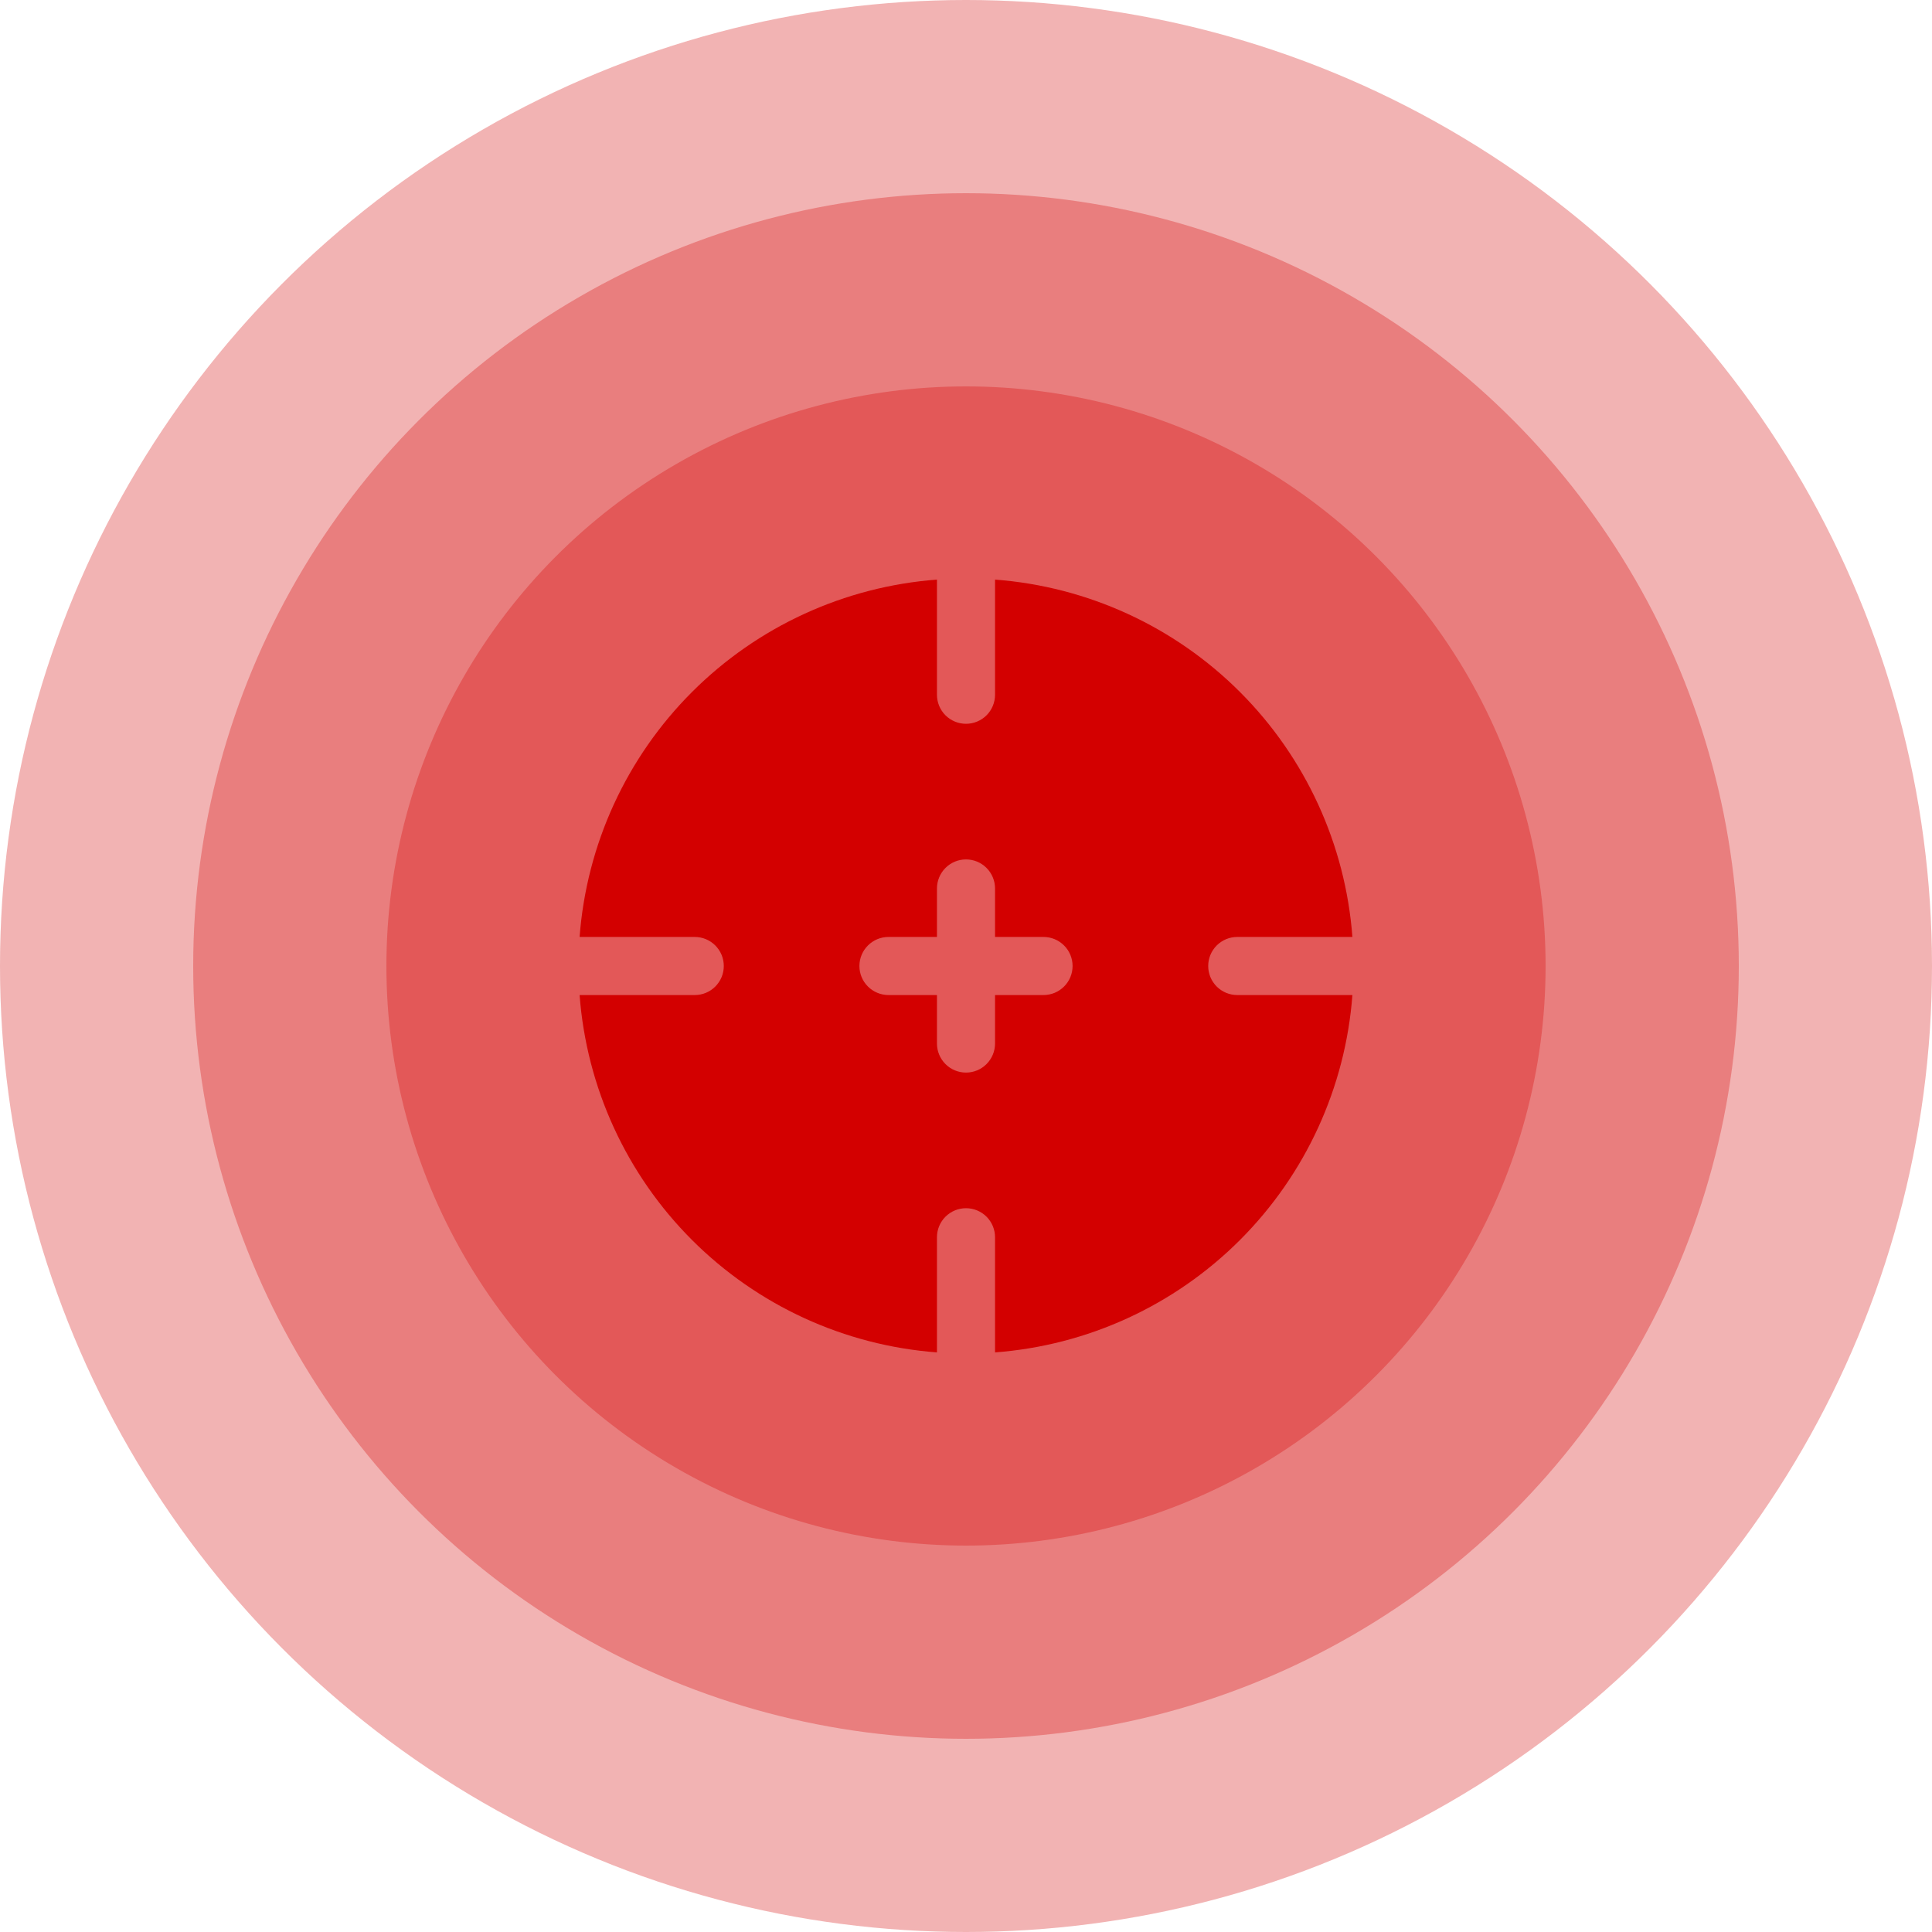
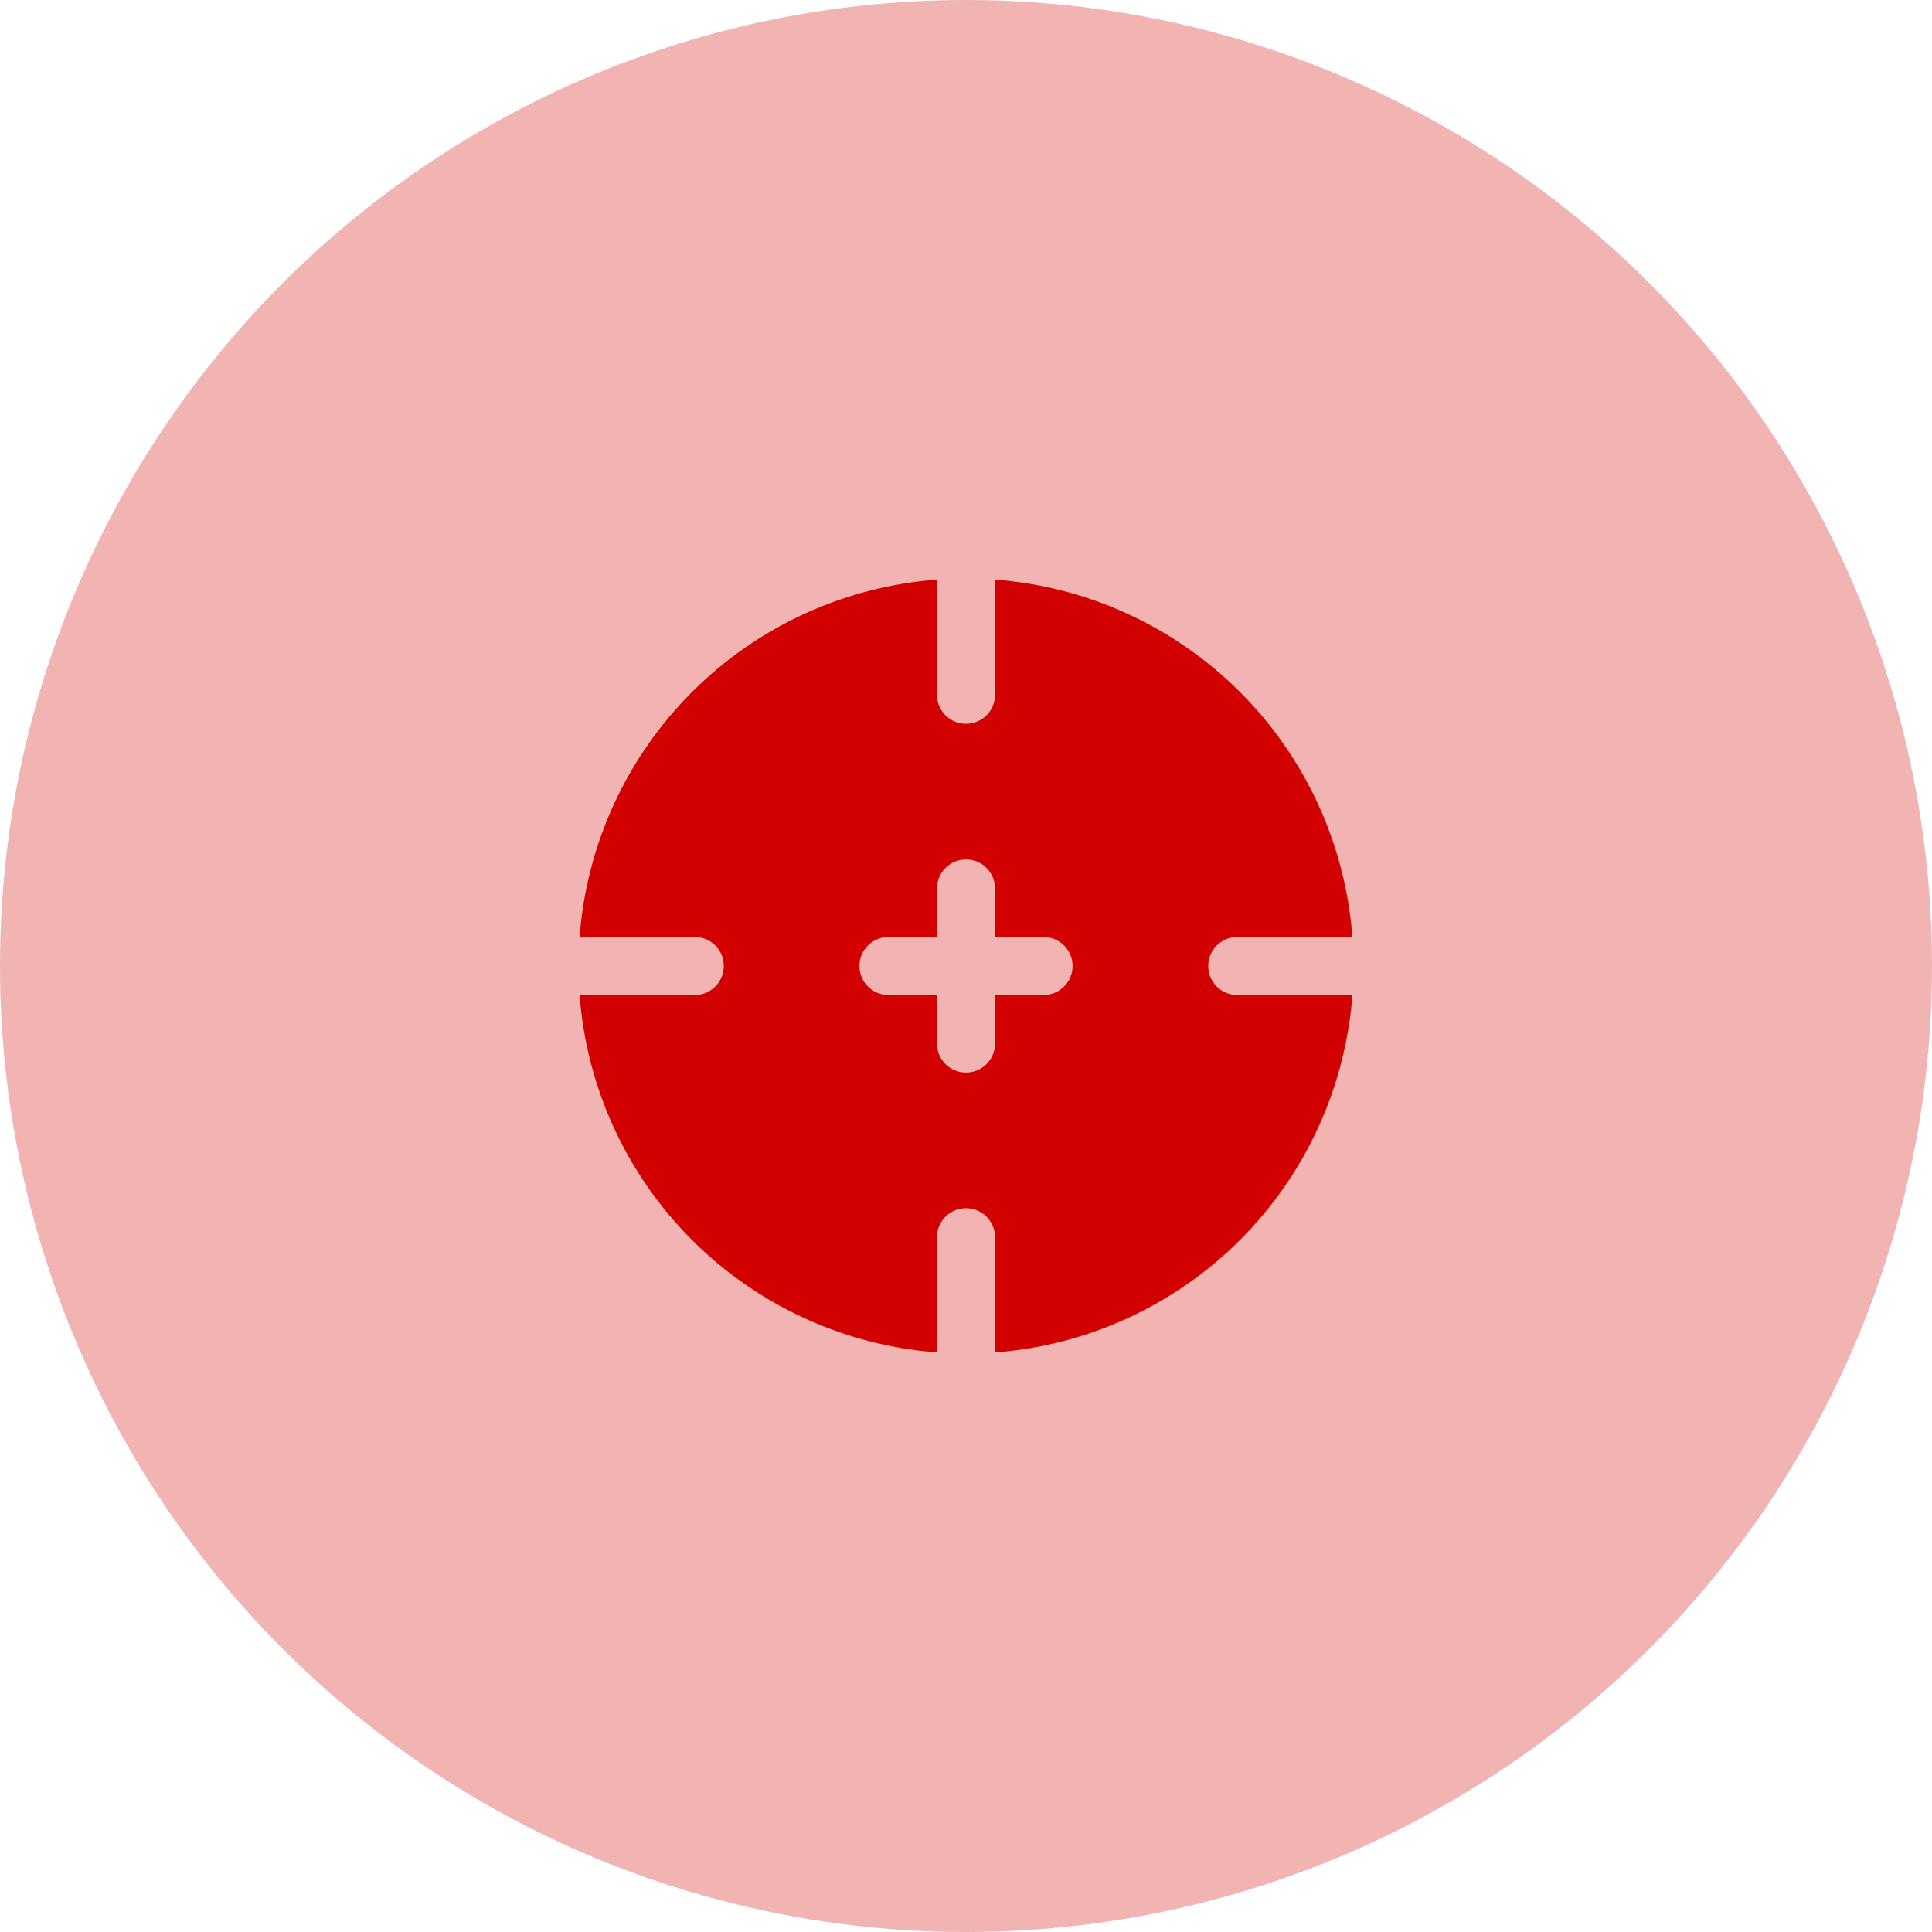
<svg xmlns="http://www.w3.org/2000/svg" width="60" height="60" viewBox="0 0 60 60" fill="none">
  <circle opacity="0.3" cx="30" cy="30" r="30" fill="#D30000" />
-   <circle opacity="0.3" cx="30" cy="30" r="24" fill="#D30000" />
-   <circle opacity="0.3" cx="30" cy="30" r="18" fill="#D30000" />
  <path fill-rule="evenodd" clip-rule="evenodd" d="M29.098 18C26.226 18.216 23.527 19.455 21.491 21.491C19.455 23.527 18.216 26.226 18 29.098H21.576C21.695 29.098 21.812 29.121 21.921 29.166C22.031 29.212 22.13 29.278 22.214 29.362C22.298 29.446 22.364 29.545 22.41 29.655C22.455 29.764 22.478 29.881 22.478 30C22.478 30.119 22.455 30.236 22.41 30.345C22.364 30.455 22.298 30.554 22.214 30.638C22.13 30.722 22.031 30.788 21.921 30.834C21.812 30.879 21.695 30.902 21.576 30.902H18C18.216 33.774 19.455 36.473 21.491 38.509C23.527 40.545 26.226 41.784 29.098 42V38.424C29.098 38.185 29.193 37.955 29.362 37.786C29.531 37.617 29.761 37.522 30 37.522C30.239 37.522 30.469 37.617 30.638 37.786C30.807 37.955 30.902 38.185 30.902 38.424V42C33.774 41.784 36.473 40.545 38.509 38.509C40.545 36.473 41.784 33.774 42 30.902H38.424C38.185 30.902 37.955 30.807 37.786 30.638C37.617 30.469 37.522 30.239 37.522 30C37.522 29.761 37.617 29.531 37.786 29.362C37.955 29.193 38.185 29.098 38.424 29.098H42C41.784 26.226 40.545 23.527 38.509 21.491C36.473 19.455 33.774 18.216 30.902 18V21.576C30.902 21.815 30.807 22.045 30.638 22.214C30.469 22.383 30.239 22.478 30 22.478C29.761 22.478 29.531 22.383 29.362 22.214C29.193 22.045 29.098 21.815 29.098 21.576V18ZM26.69 30C26.69 29.502 27.095 29.098 27.593 29.098H29.098V27.593C29.098 27.354 29.193 27.124 29.362 26.955C29.531 26.785 29.761 26.69 30 26.69C30.239 26.69 30.469 26.785 30.638 26.955C30.807 27.124 30.902 27.354 30.902 27.593V29.098H32.407C32.647 29.098 32.876 29.193 33.045 29.362C33.215 29.531 33.31 29.761 33.31 30C33.31 30.239 33.215 30.469 33.045 30.638C32.876 30.807 32.647 30.902 32.407 30.902H30.902V32.407C30.902 32.647 30.807 32.876 30.638 33.045C30.469 33.215 30.239 33.31 30 33.31C29.761 33.31 29.531 33.215 29.362 33.045C29.193 32.876 29.098 32.647 29.098 32.407V30.902H27.593C27.354 30.902 27.124 30.807 26.955 30.638C26.785 30.469 26.69 30.239 26.69 30Z" fill="#D30000" />
</svg>